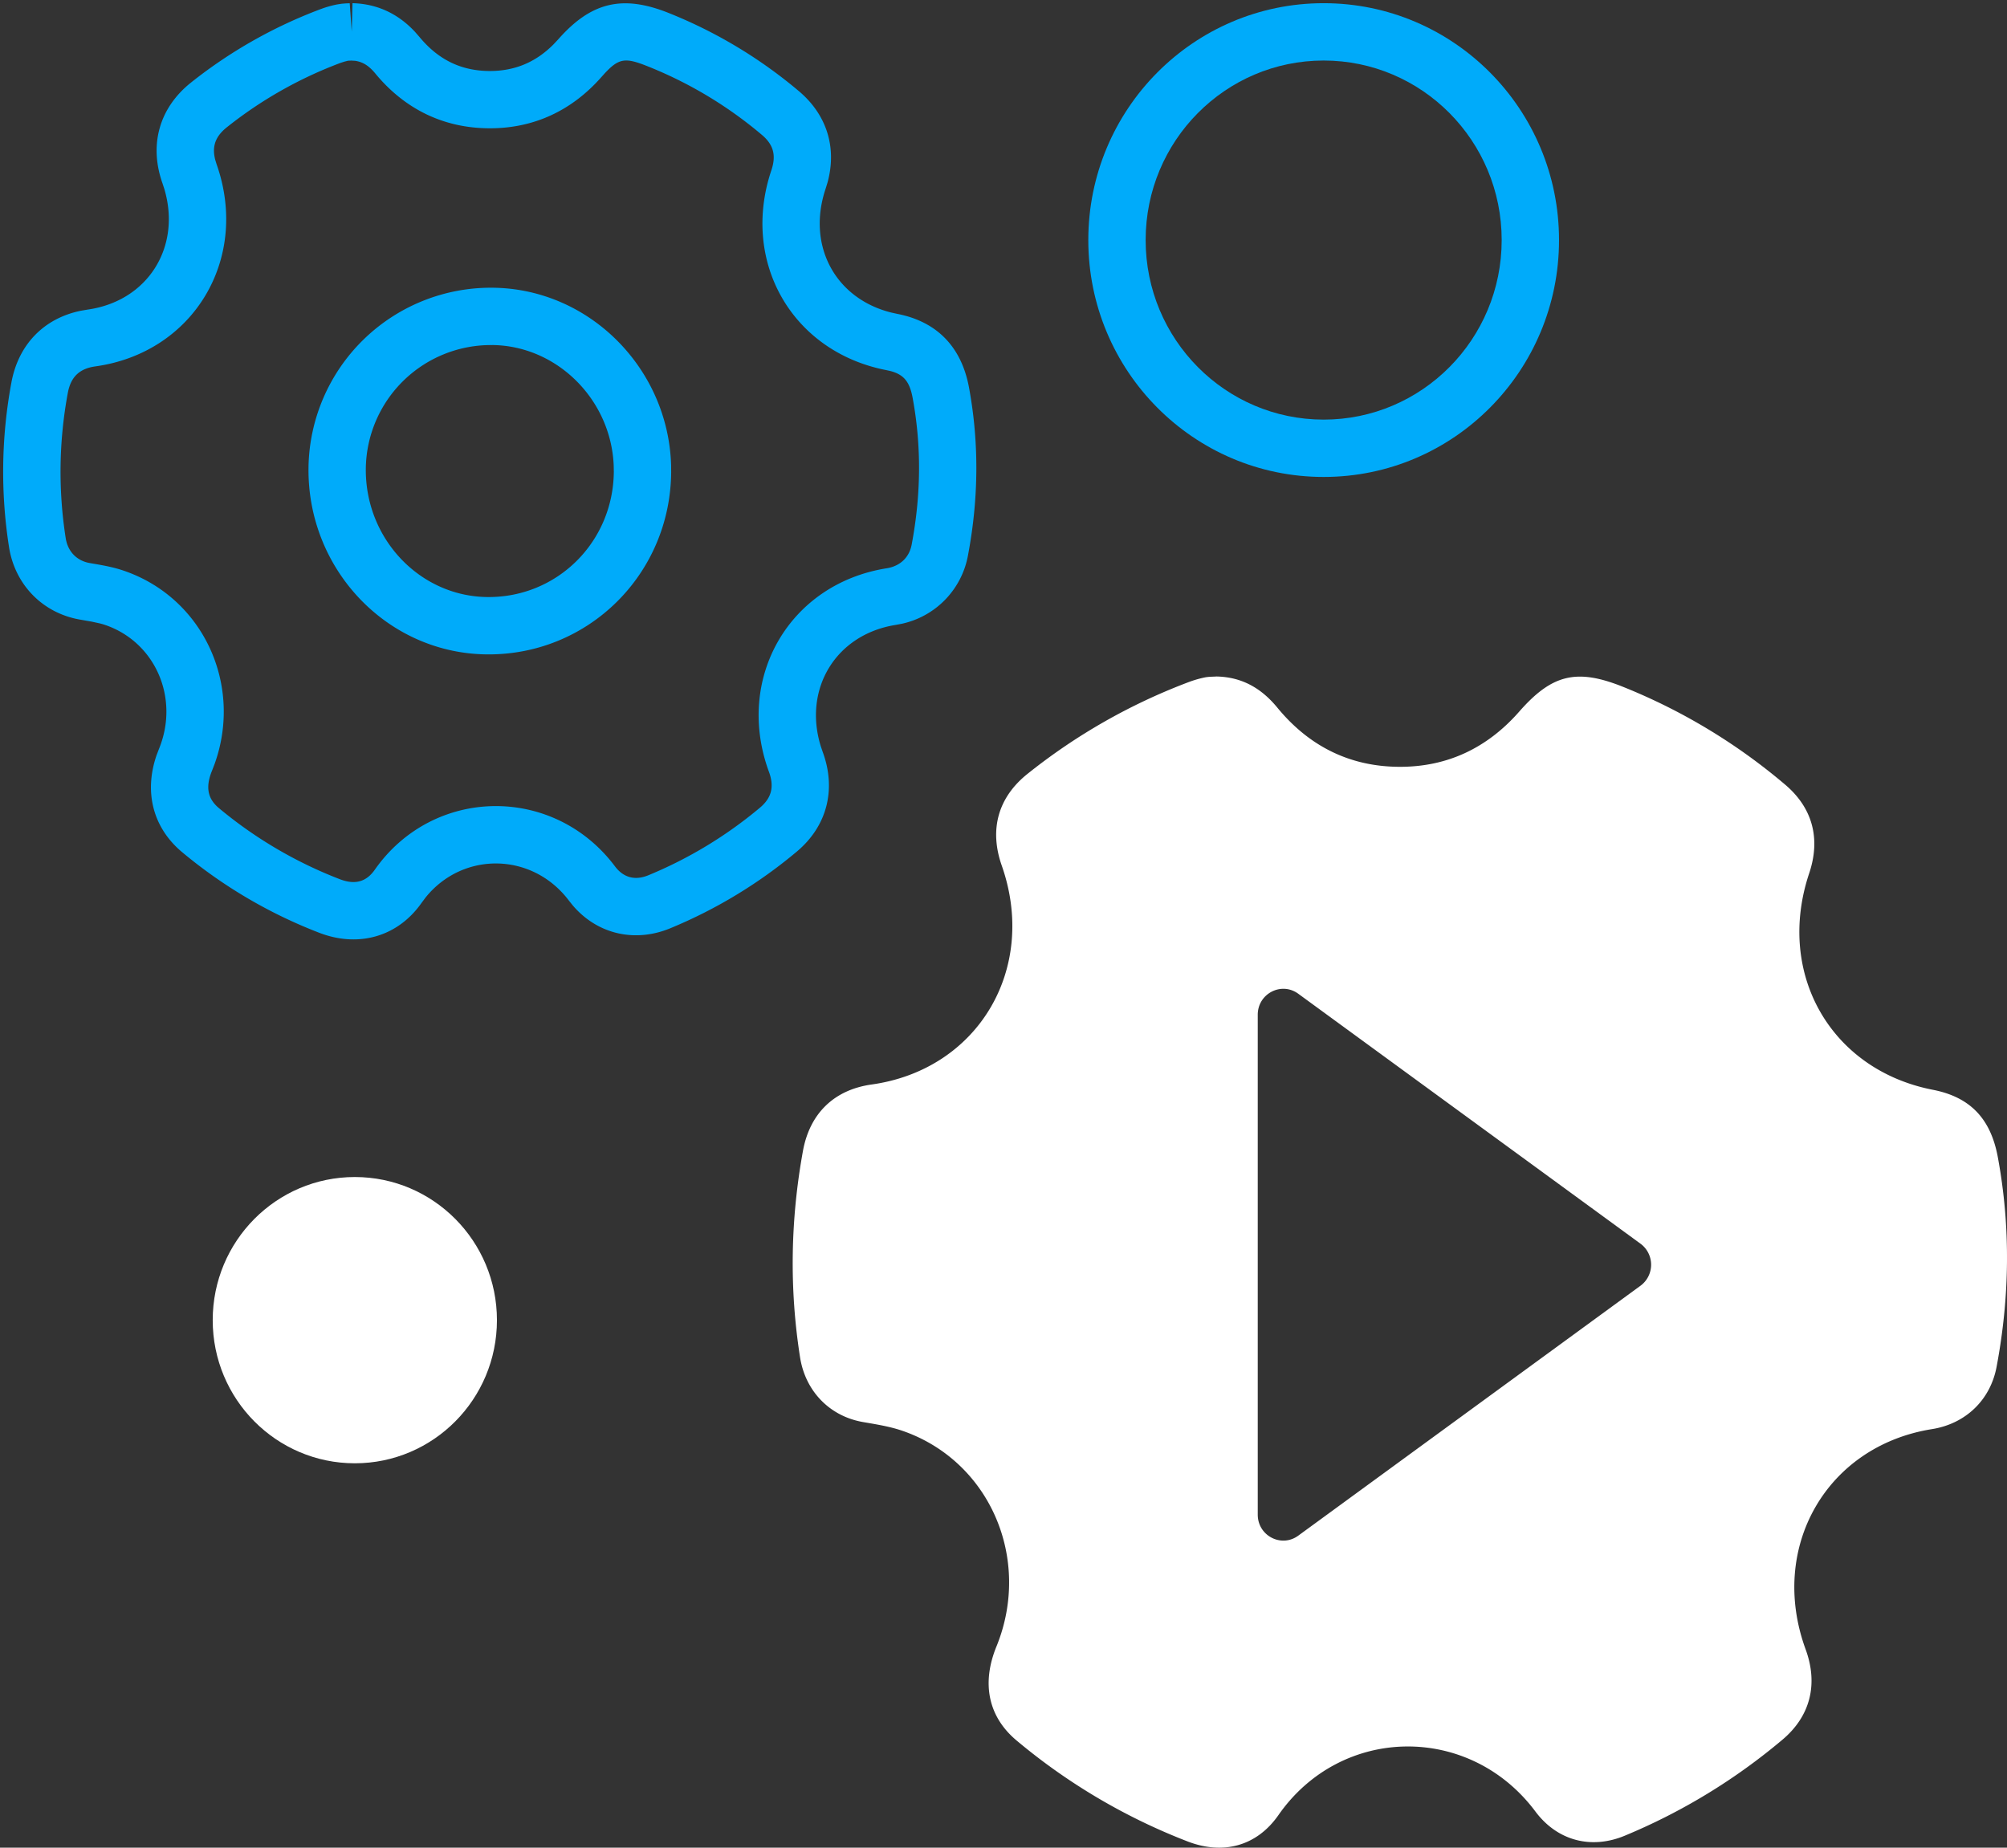
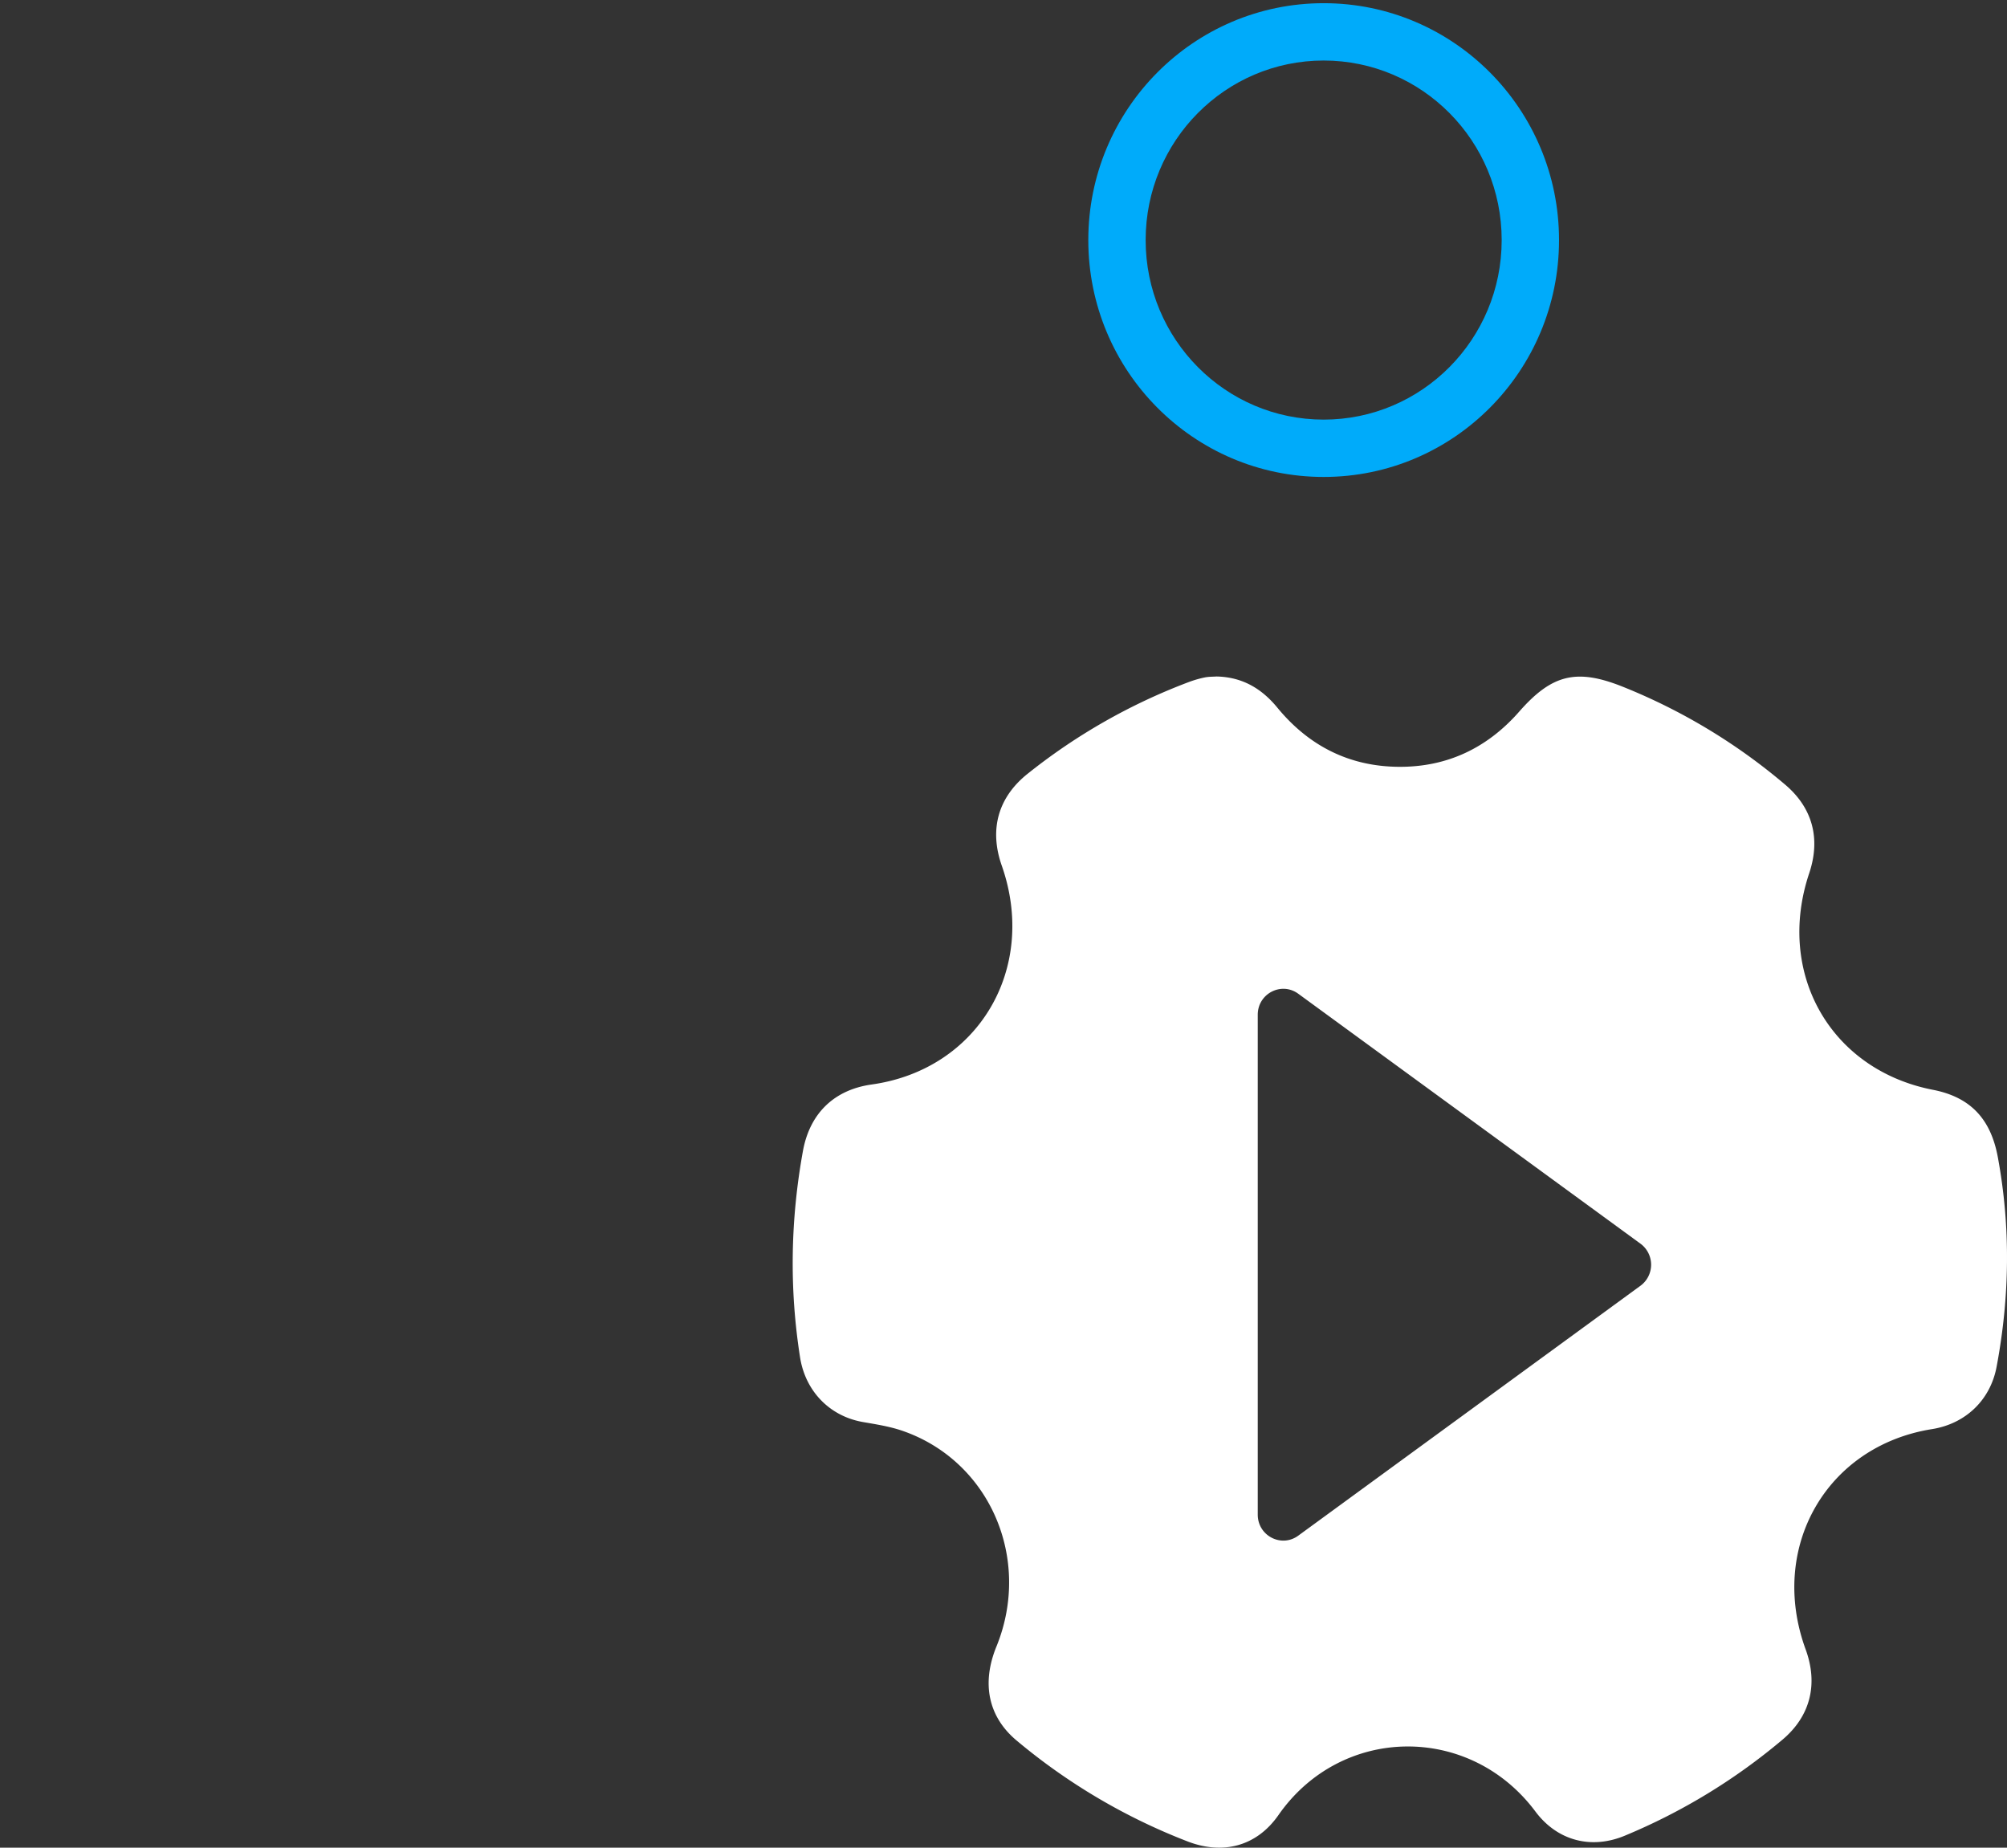
<svg xmlns="http://www.w3.org/2000/svg" width="63" height="58">
  <rect width="100%" height="100%" fill="#333333" stroke="none" />
  <g fill="none" fill-rule="evenodd" transform="translate(1 1)">
-     <path fill="#00ABFA" fill-rule="nonzero" d="M10.065-.9c.779.02 1.434.333 1.961.899l.14.16c.593.718 1.314 1.068 2.208 1.07.785 0 1.44-.273 2-.835l.15-.16C17.55-.93 18.533-1.17 19.971-.6a14.9 14.9 0 0 1 4.093 2.45c.889.743 1.212 1.778.913 2.877l-.06.195c-.6 1.786.301 3.451 2.063 3.89l.186.041c1.246.242 2.014 1.037 2.25 2.305.321 1.733.306 3.491-.031 5.276a2.69 2.69 0 0 1-2.08 2.147l-.191.036c-1.874.298-2.911 2.004-2.348 3.814l.06.176c.432 1.176.136 2.328-.815 3.126a15.2 15.2 0 0 1-3.968 2.405c-1.115.462-2.291.188-3.062-.714l-.118-.147c-1.153-1.535-3.342-1.557-4.51-.096l-.117.157c-.75 1.071-1.985 1.416-3.214.943a15.3 15.3 0 0 1-4.297-2.524c-.927-.771-1.21-1.893-.809-3.054l.074-.194c.653-1.594-.115-3.35-1.684-3.889a2 2 0 0 0-.187-.054l-.24-.052-.365-.064c-1.172-.202-2.043-1.093-2.23-2.272a15.3 15.3 0 0 1 .072-5.16c.218-1.201 1.022-2.03 2.191-2.265l.199-.034c1.89-.264 2.955-1.958 2.412-3.788L4.1 4.753c-.428-1.21-.1-2.37.9-3.165A15 15 0 0 1 9.066-.714q.248-.093.513-.146l.15-.023.123-.01.126-.005.063.888zM10.13.908l-.102-.006-.102.004-.113.028L9.7.97a13.1 13.1 0 0 0-3.58 2.026c-.36.287-.474.603-.362 1.027l.04.13c1.046 2.964-.717 5.917-3.802 6.348-.505.07-.776.332-.868.838a13.5 13.5 0 0 0-.065 4.557c.067.42.349.709.757.779l.22.038c.356.062.598.117.852.204 2.49.855 3.737 3.58 2.844 6.067l-.08.207c-.214.522-.135.885.22 1.18A13.5 13.5 0 0 0 9.67 26.6c.473.182.827.083 1.093-.296 1.837-2.623 5.615-2.673 7.54-.11.268.358.632.454 1.052.28a13.4 13.4 0 0 0 3.5-2.12c.365-.307.455-.657.282-1.127-1.078-2.932.635-5.903 3.696-6.388.422-.067.708-.34.784-.741.297-1.57.31-3.103.03-4.612-.094-.505-.278-.73-.701-.84l-.122-.027c-2.958-.573-4.579-3.397-3.611-6.273.159-.472.066-.808-.303-1.117a13 13 0 0 0-3.6-2.156c-.682-.27-.885-.25-1.336.239l-.1.111c-.93 1.054-2.122 1.607-3.503 1.604-1.438-.002-2.664-.597-3.593-1.724-.202-.244-.397-.365-.647-.396m4.325 7.125c3.033.023 5.519 2.523 5.61 5.571l.002.219c-.026 3.198-2.592 5.743-5.772 5.72-3.133-.023-5.648-2.659-5.612-5.855a5.726 5.726 0 0 1 5.772-5.655m-.014 1.8a3.926 3.926 0 0 0-3.959 3.875c-.024 2.21 1.702 4.019 3.826 4.035 2.184.016 3.94-1.727 3.959-3.935l-.004-.2c-.088-2.07-1.785-3.76-3.822-3.776" />
    <path fill="#FFF" d="M37.198 20.236c.796.02 1.4.372 1.896.975.999 1.217 2.285 1.858 3.845 1.86 1.498.003 2.749-.594 3.747-1.73 1.028-1.173 1.8-1.361 3.238-.79a18.5 18.5 0 0 1 5.1 3.069c.87.731 1.133 1.699.767 2.792-1.054 3.147.675 6.173 3.884 6.798 1.169.228 1.814.905 2.037 2.114.407 2.2.373 4.396-.04 6.588-.197 1.041-.977 1.782-2.025 1.949-3.311.527-5.139 3.712-3.968 6.914.4 1.095.148 2.097-.726 2.834a18.9 18.9 0 0 1-4.951 3.015c-1.047.436-2.115.165-2.806-.76-2.064-2.763-6.095-2.715-8.066.114-.684.981-1.744 1.255-2.855.825a19 19 0 0 1-5.363-3.166c-.885-.74-1.11-1.784-.634-2.95 1.122-2.753-.21-5.826-2.948-6.772-.397-.137-.82-.203-1.236-.275-1.05-.181-1.813-.969-1.98-2.033-.34-2.164-.3-4.32.09-6.474.213-1.177.974-1.924 2.16-2.09 3.339-.469 5.218-3.633 4.081-6.872-.397-1.133-.116-2.14.81-2.88a18.6 18.6 0 0 1 5.07-2.884q.242-.09.494-.142c.129-.026.264-.021.379-.03m1.283 26.312V30.854c0-.663.74-1.047 1.271-.66l10.744 7.847a.82.82 0 0 1 0 1.319l-10.744 7.846c-.53.388-1.271.004-1.271-.66" />
    <path fill="#00ABFA" fill-rule="nonzero" d="M40.55-.9c-4.081 0-7.388 3.33-7.388 7.436s3.307 7.436 7.388 7.436c4.082 0 7.388-3.33 7.388-7.436S44.632-.9 40.55-.9m0 1.8c3.085 0 5.588 2.522 5.588 5.636s-2.503 5.636-5.588 5.636-5.588-2.522-5.588-5.636S37.466.9 40.55.9" />
-     <ellipse cx="10.138" cy="40.441" fill="#FFF" rx="4.461" ry="4.493" />
  </g>
</svg>